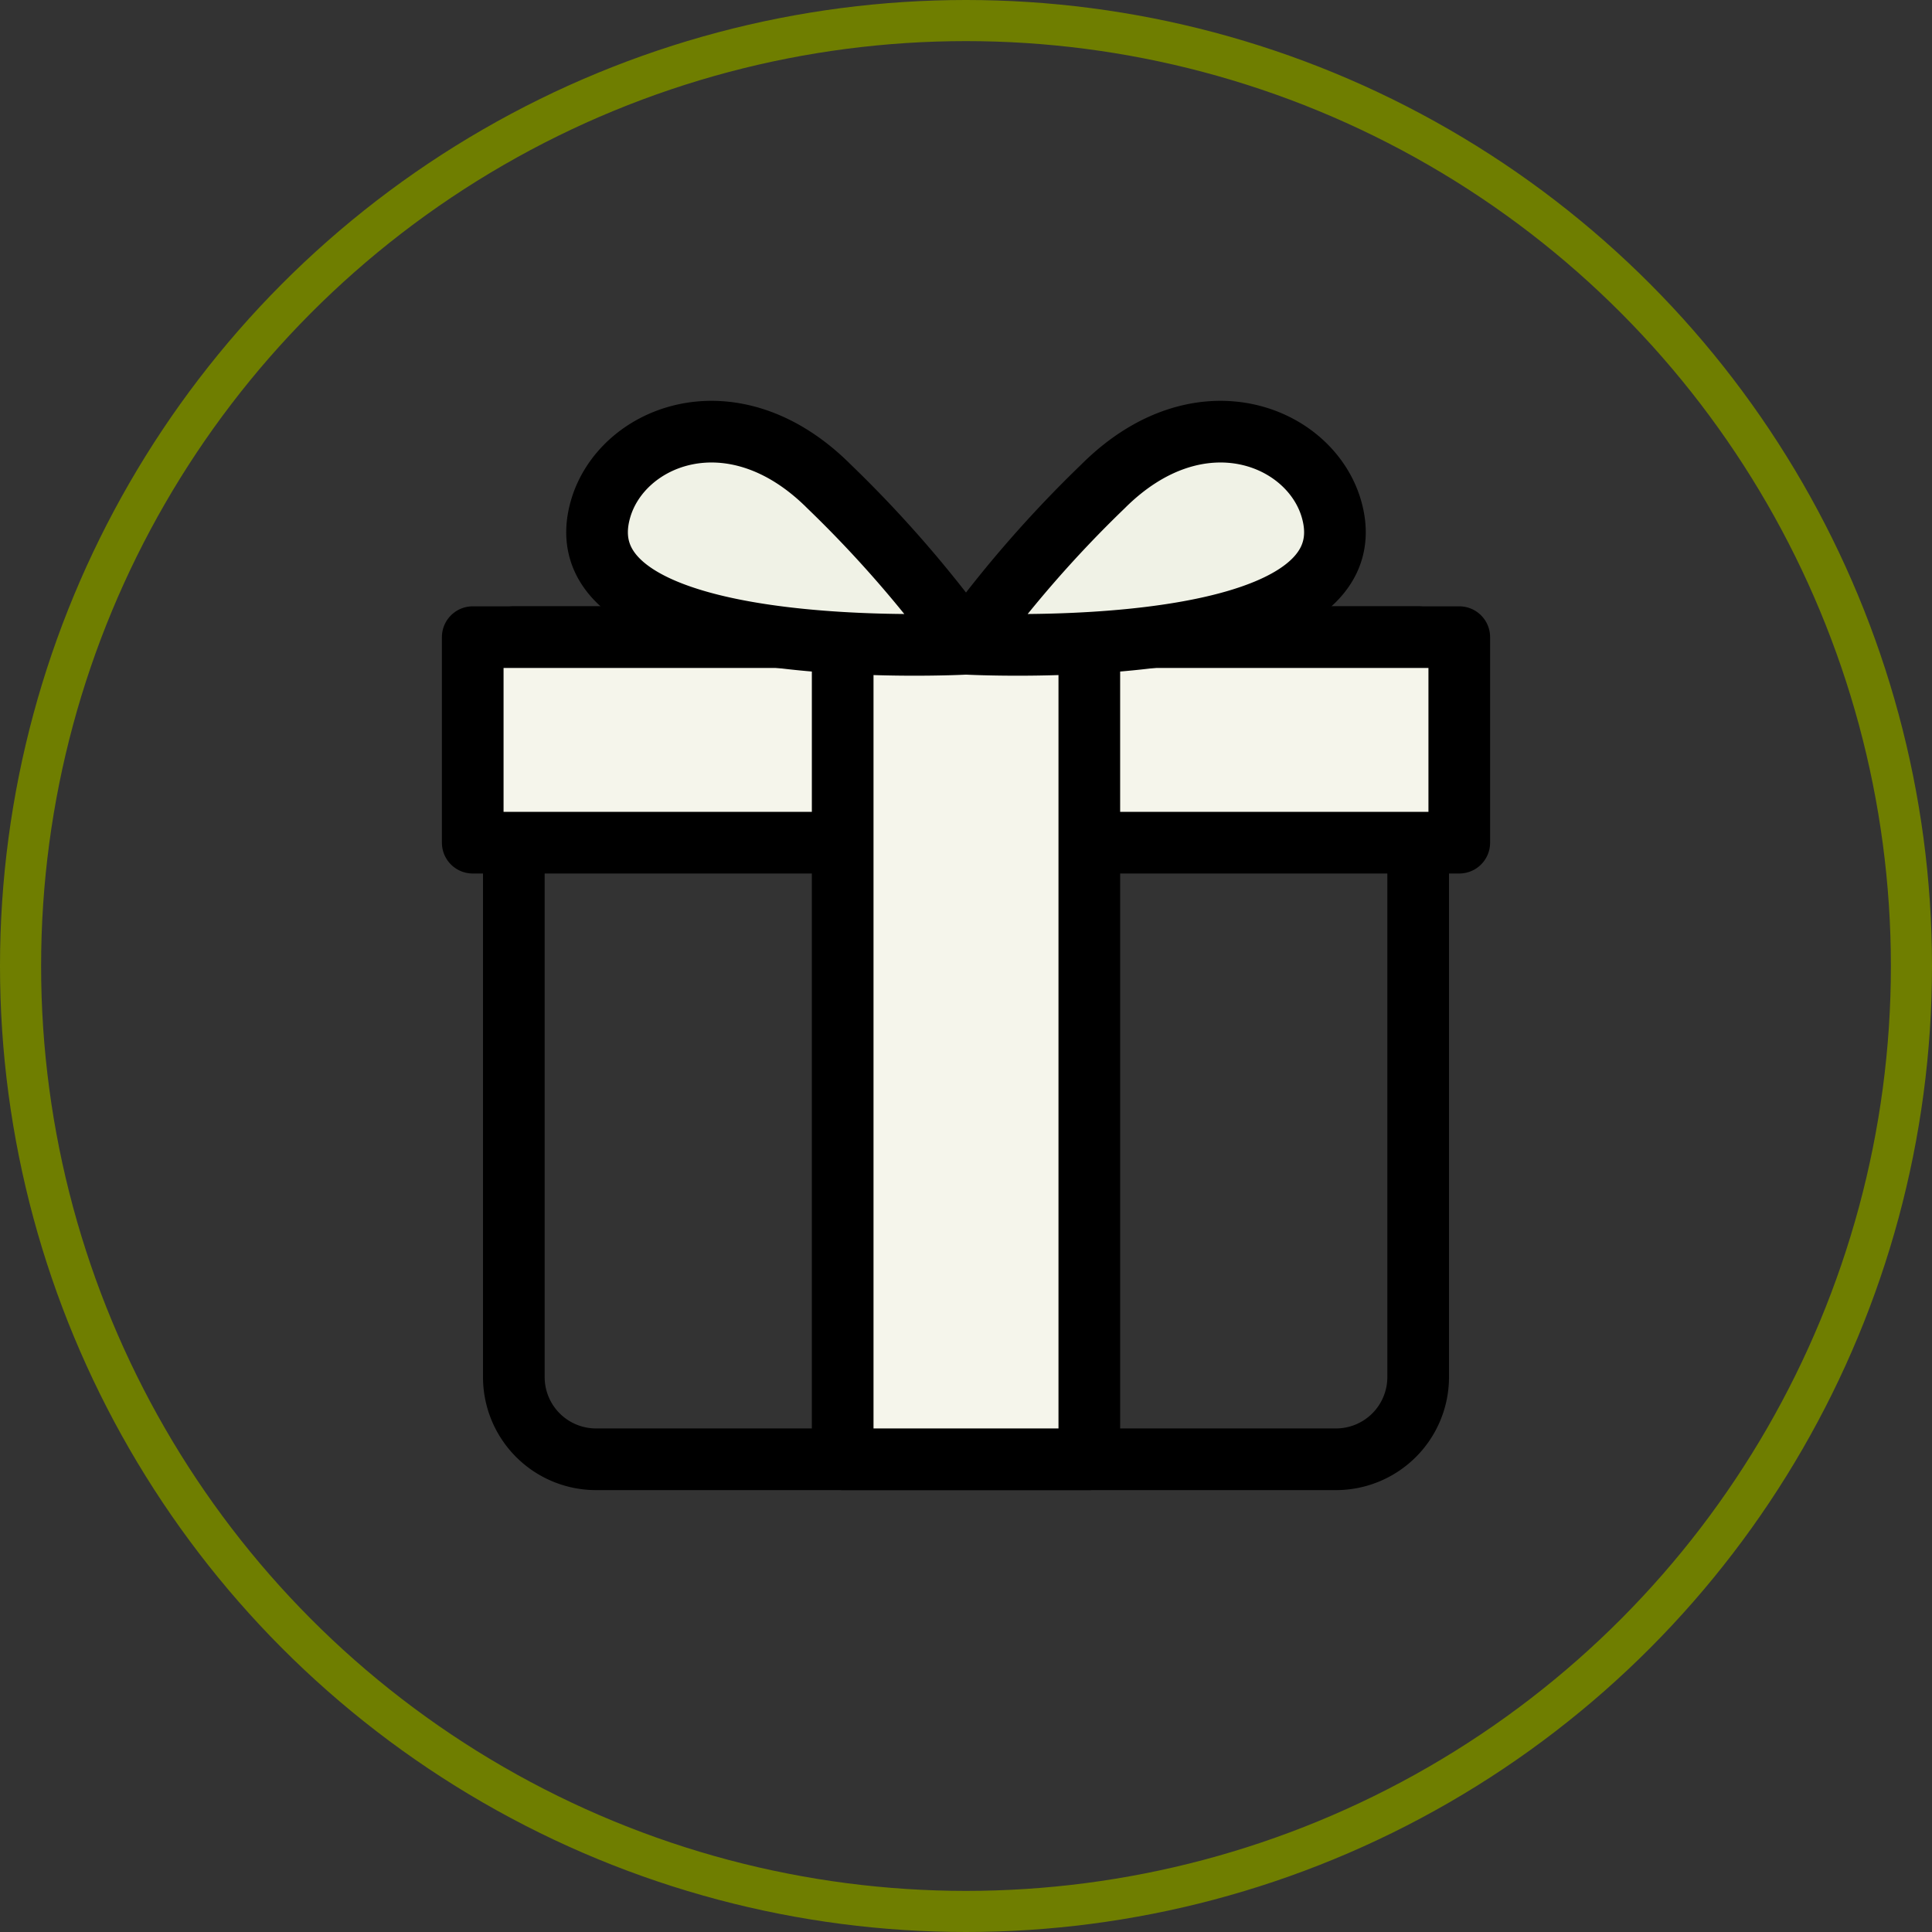
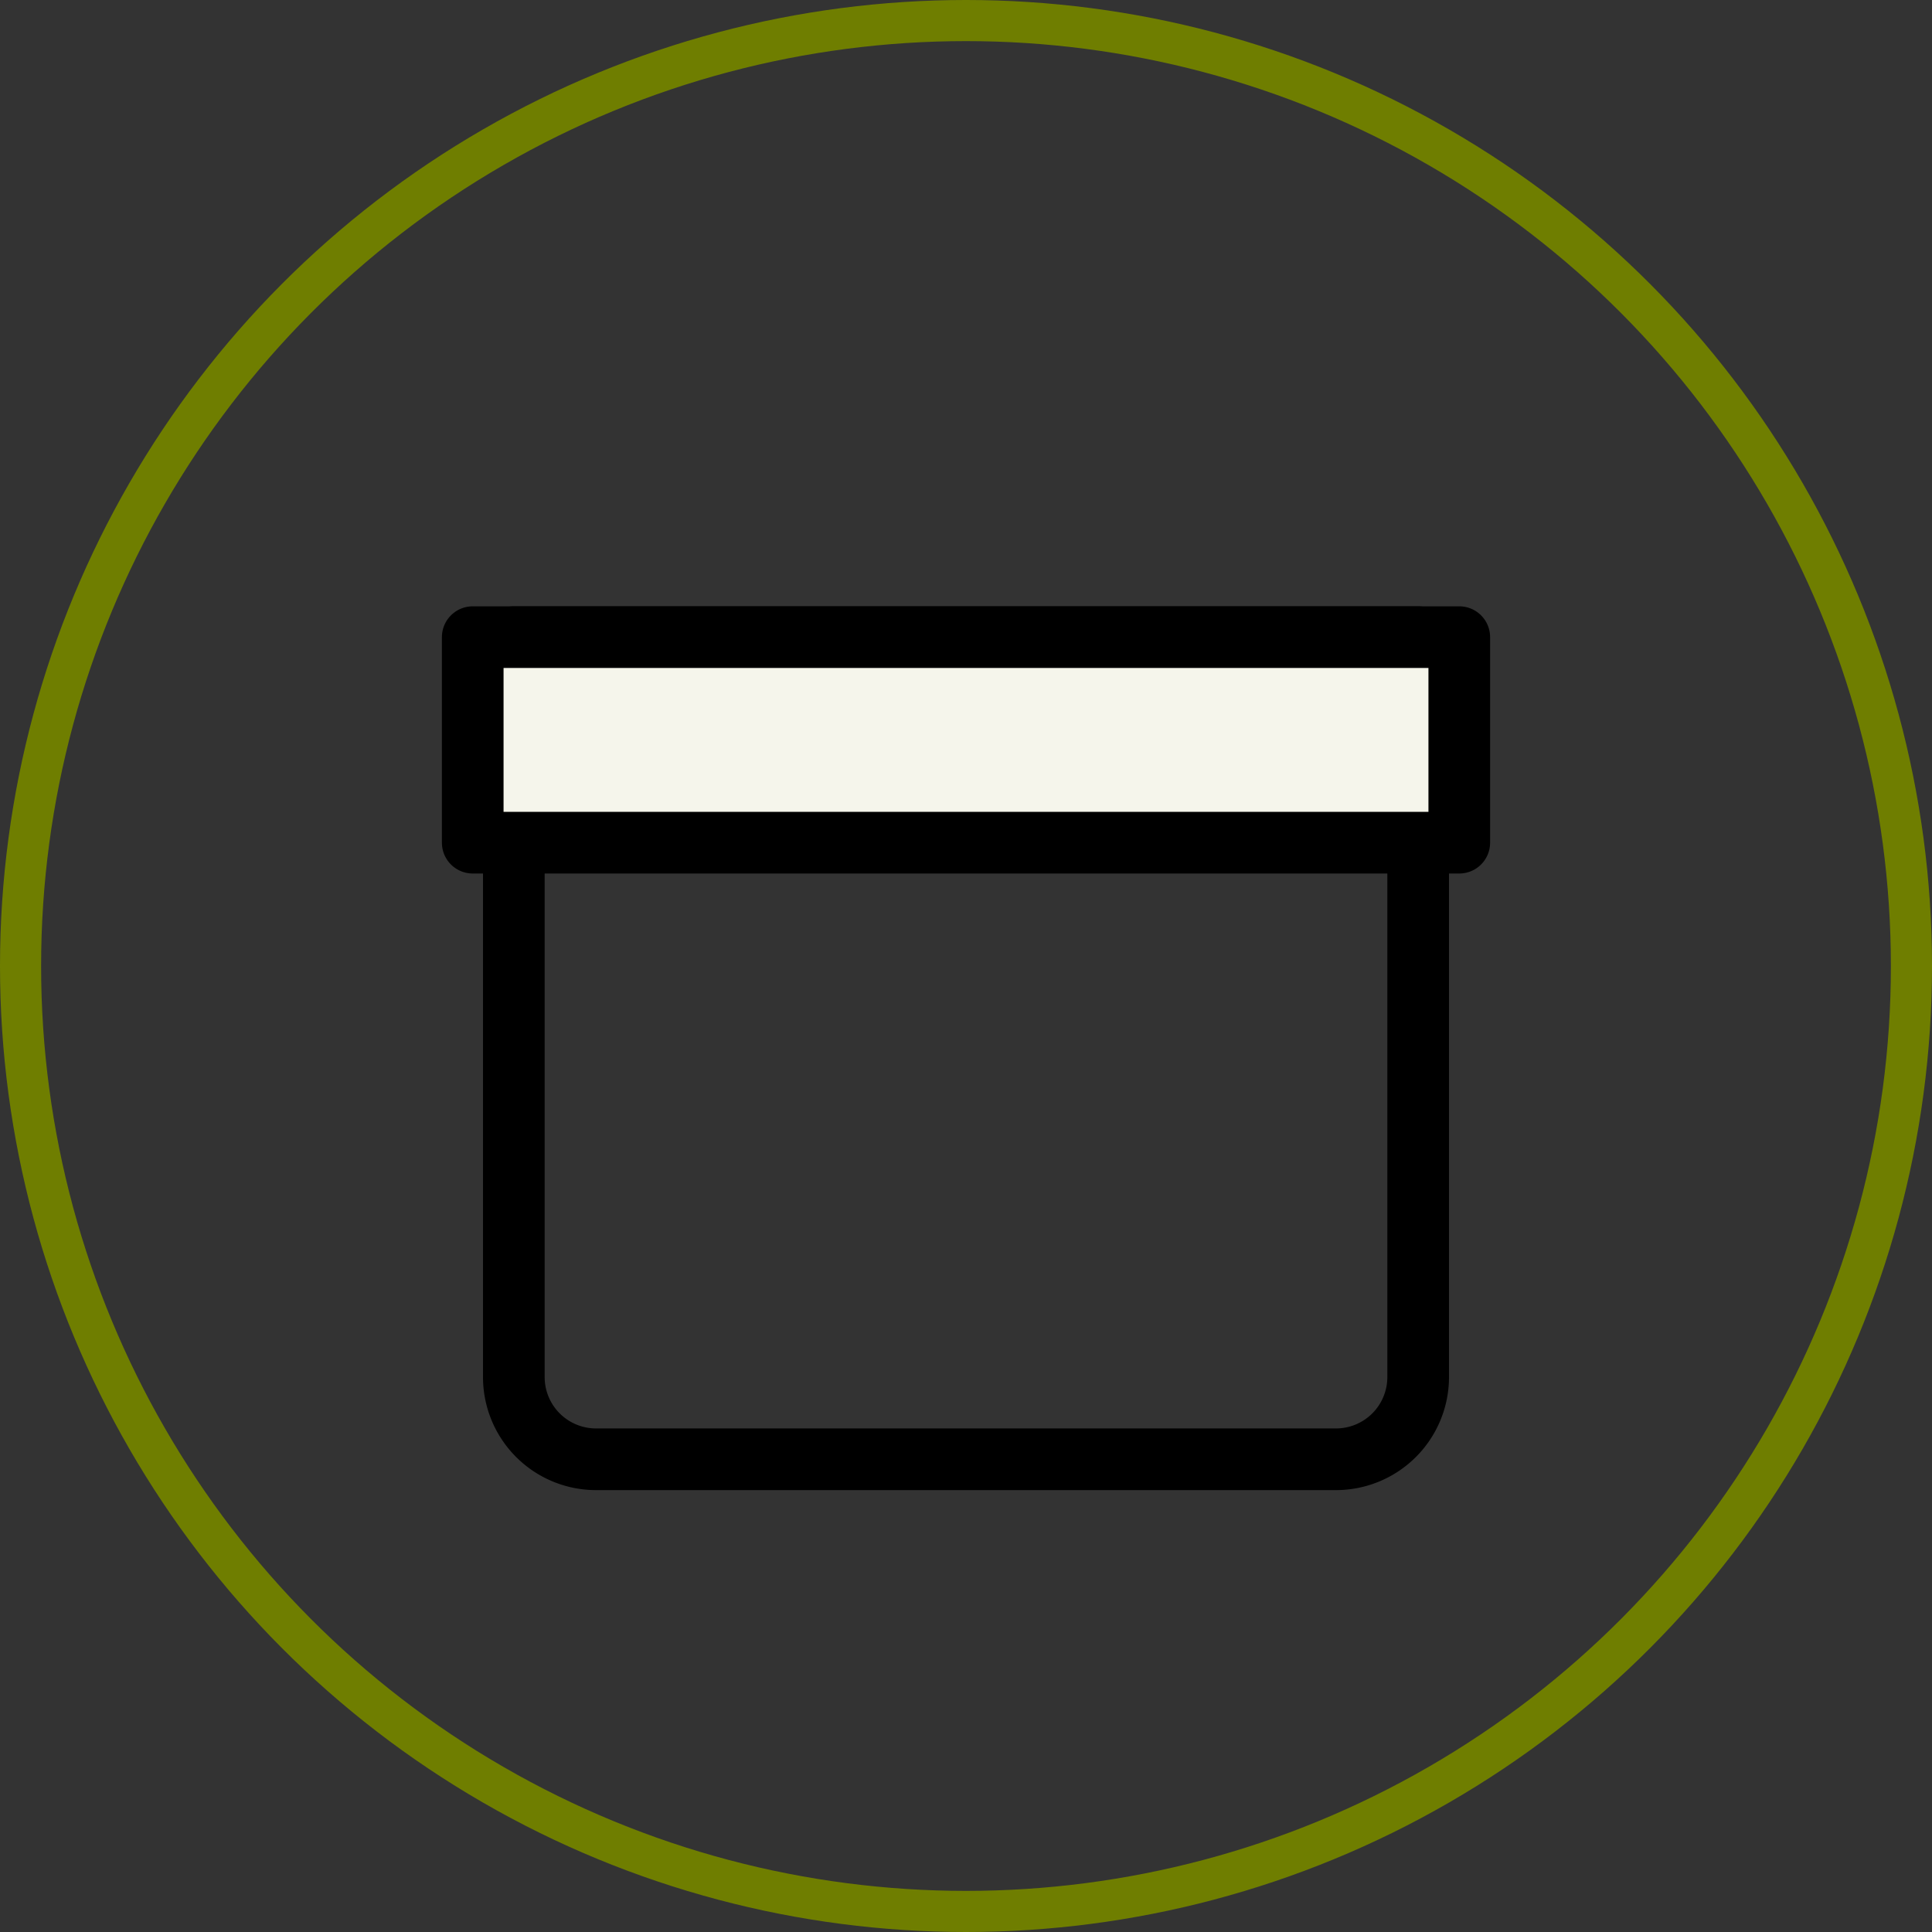
<svg xmlns="http://www.w3.org/2000/svg" width="47" height="47" viewBox="0 0 47 47">
  <rect x="0" y="0" width="47" height="47" fill="#333333" stroke="none" />
  <g id="icn_cadeaux" data-name="icn/cadeaux" transform="translate(0.5 0.5)">
    <g id="Group_26_Copy" data-name="Group 26 Copy">
      <circle id="Oval" cx="23" cy="23" r="23" fill="none" stroke="#6f7e00" stroke-miterlimit="10" stroke-width="1" />
    </g>
    <g id="icn_cadeaux-2" data-name="icn/cadeaux" transform="translate(11 10)">
      <g id="Group_10" data-name="Group 10" transform="translate(0 5)">
        <path id="Rectangle" d="M0,0H22a0,0,0,0,1,0,0V18a2,2,0,0,1-2,2H2a2,2,0,0,1-2-2V0A0,0,0,0,1,0,0Z" transform="translate(1)" fill="none" stroke="#000" stroke-linejoin="round" stroke-miterlimit="10" stroke-width="1.5" />
        <rect id="Rectangle-2" data-name="Rectangle" width="24" height="5" fill="#f5f5eb" stroke="#000" stroke-linejoin="round" stroke-miterlimit="10" stroke-width="1.5" />
-         <rect id="Rectangle-3" data-name="Rectangle" width="6" height="20" transform="translate(9)" fill="#f5f5eb" stroke="#000" stroke-linejoin="round" stroke-miterlimit="10" stroke-width="1.5" />
      </g>
      <g id="Group_7" data-name="Group 7" transform="translate(3)">
-         <path id="Path_19" data-name="Path 19" d="M0,5.161A28.994,28.994,0,0,1,3.333,1.332C5.667-1,8.37.089,8.889,1.879,10,5.708,0,5.161,0,5.161Z" transform="translate(9 0)" fill="#f0f2e6" stroke="#000" stroke-linejoin="round" stroke-miterlimit="10" stroke-width="1.5" />
-         <path id="Path_19-2" data-name="Path 19" d="M0,5.161A28.994,28.994,0,0,0-3.333,1.332C-5.667-1-8.37.089-8.889,1.879-10,5.708,0,5.161,0,5.161Z" transform="translate(9 0)" fill="#f0f2e6" stroke="#000" stroke-linejoin="round" stroke-miterlimit="10" stroke-width="1.5" />
-       </g>
+         </g>
    </g>
  </g>
</svg>